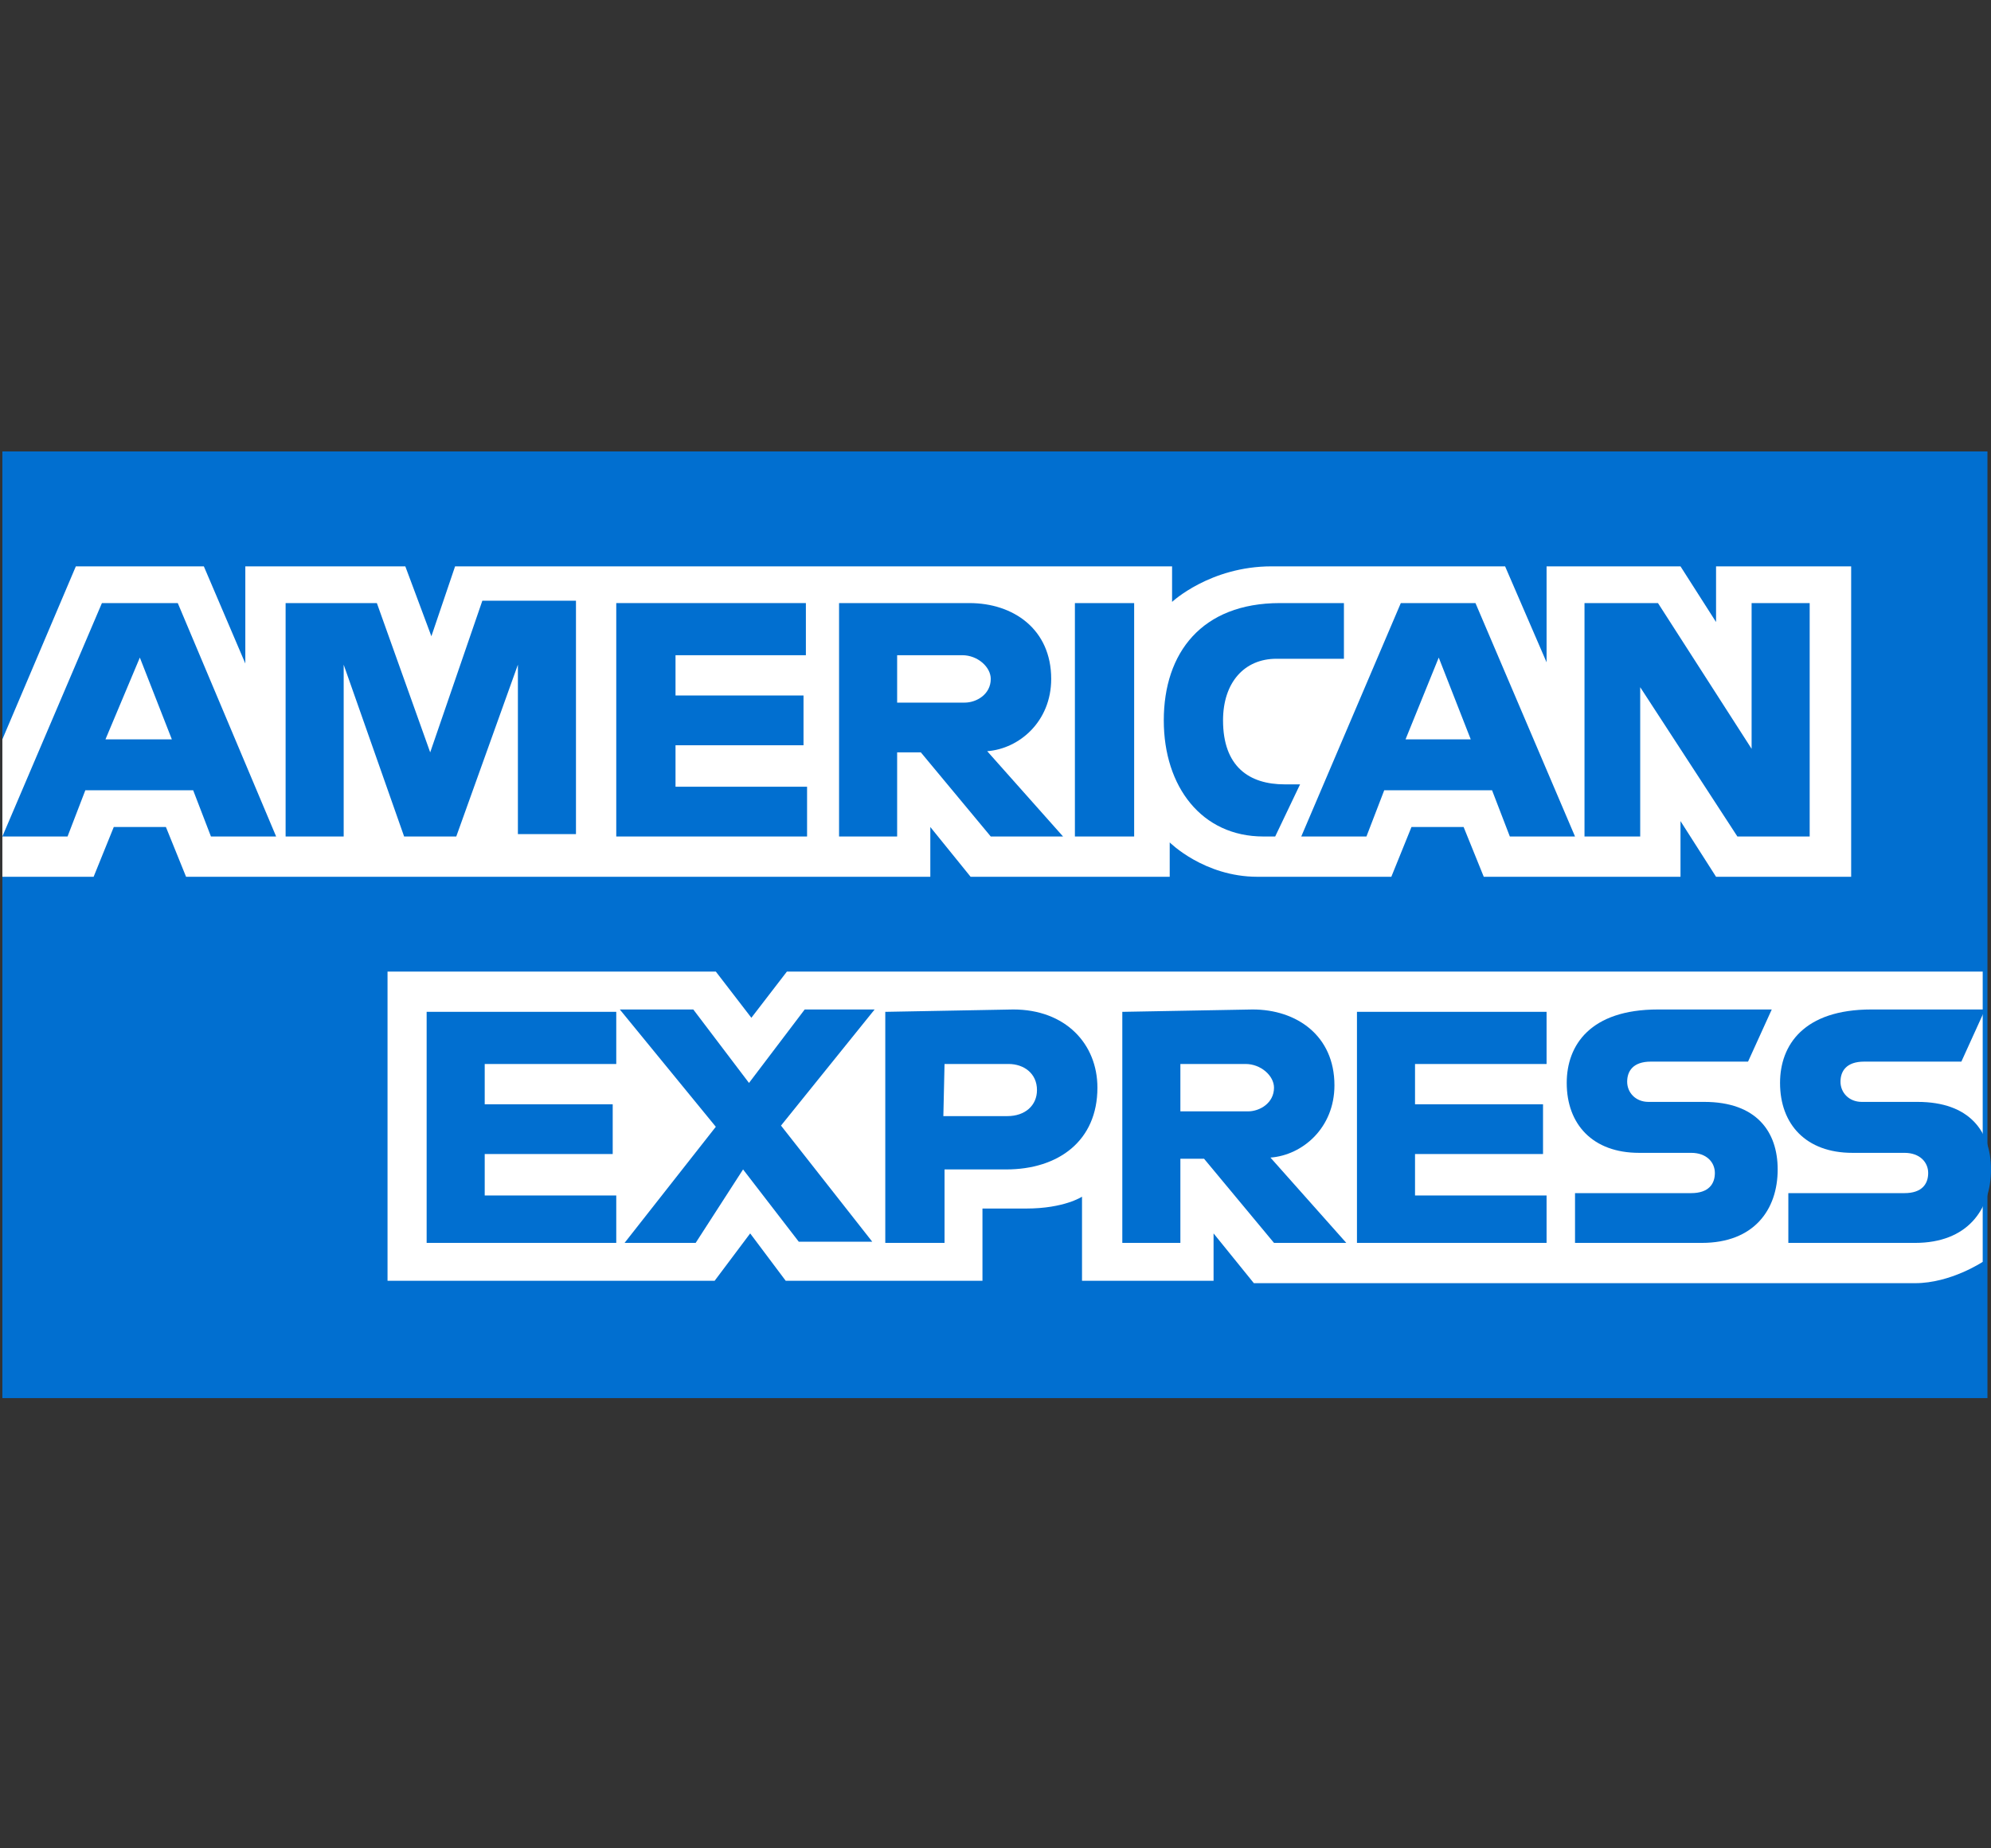
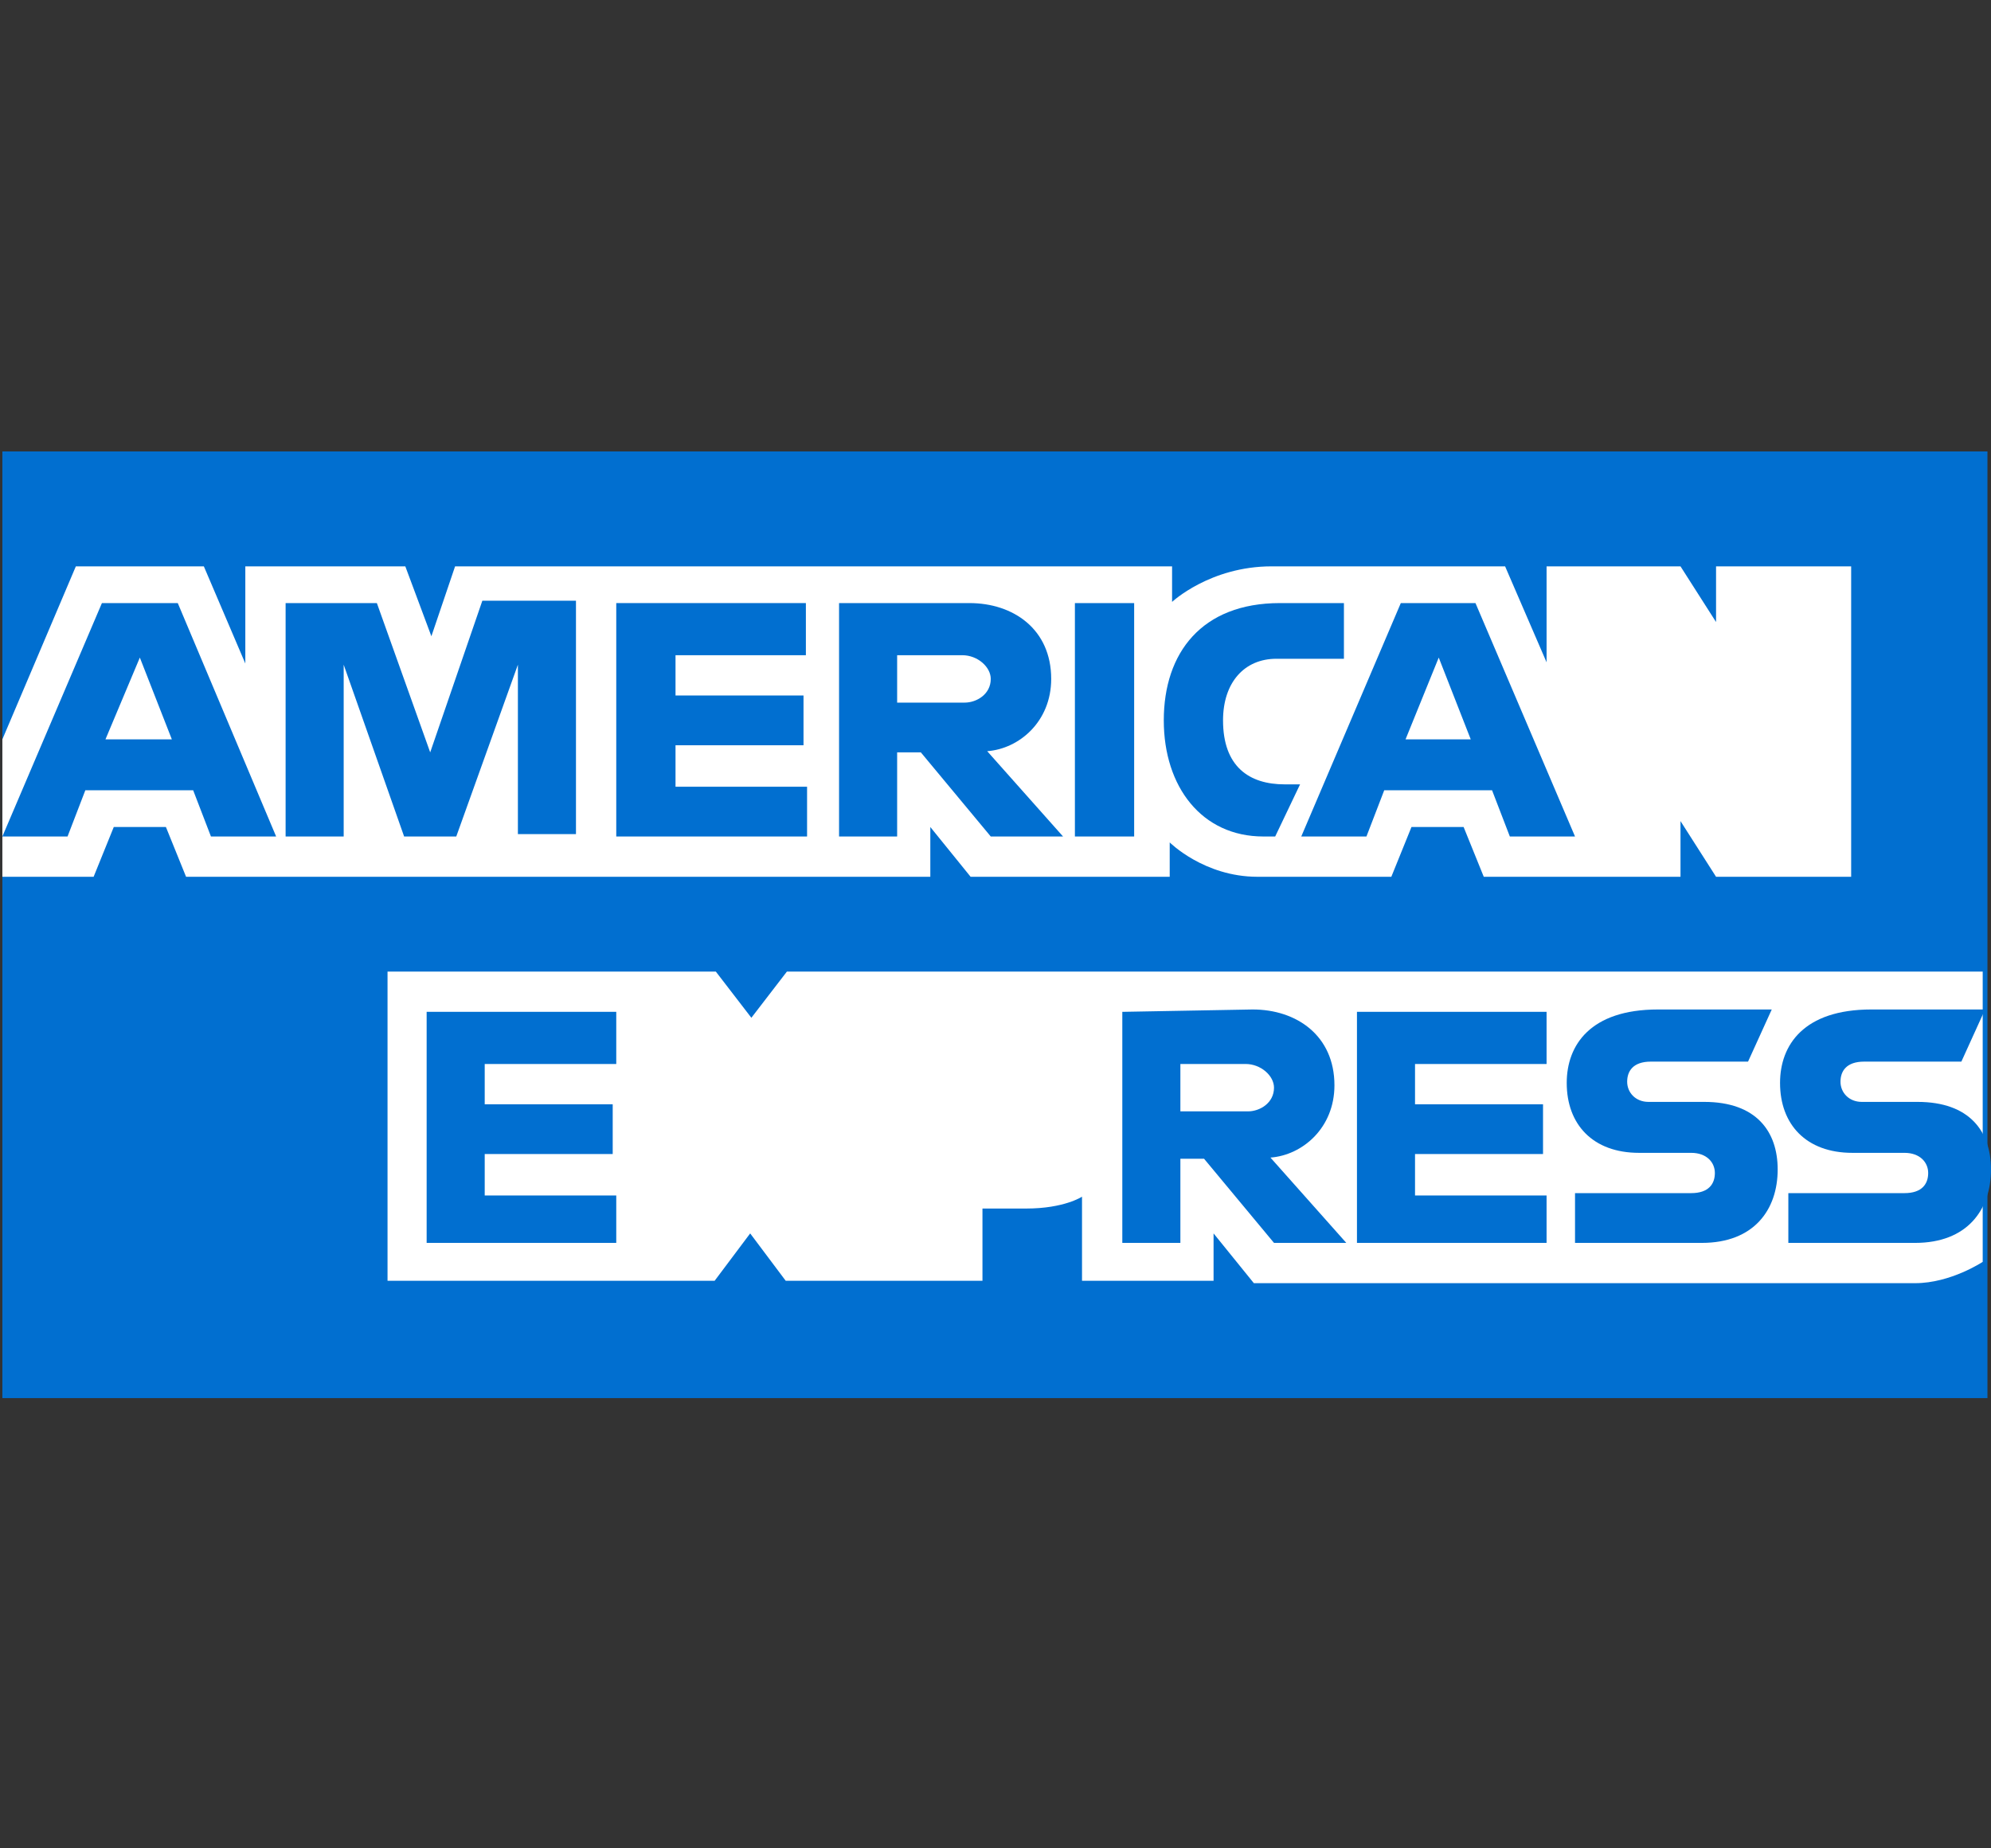
<svg xmlns="http://www.w3.org/2000/svg" version="1.1" id="Capa_1" x="0px" y="0px" viewBox="0 0 168 156" style="enable-background:new 0 0 168 156;" xml:space="preserve">
  <rect x="0" y="0" width="168" height="156" fill="#333333" stroke="none" />
  <style type="text/css">
	.st0{fill:#016FD0;}
	.st1{fill:#FFFFFF;}
</style>
  <path id="path3078_1_" class="st0" d="M0.2,38.1h167.5v79.9H0.2V76.5V64.9V38.1z" />
  <g>
    <path id="path3082_1_" class="st1" d="M32.7,108.3V82h27.7l3,3.9l3-3.9h100.9v24.5c0,0-2.7,1.8-5.7,1.8h-55.8l-3.4-4.2v4H91.3v-7.1   c0,0-1.5,1-4.7,1h-3.7v6.1H66.3l-3-4l-3,4H32.7z" />
    <path id="path3080_1_" class="st1" d="M0.2,62.4l6.2-14.6h10.8l3.5,8.2v-8.2h13.5l2.2,5.9l2-5.9h60.5v3c0,0,3.2-3,8.4-3H127   l3.5,8.1v-8.1h11.3l3,4.7v-4.7h11.4V74h-11.4l-3-4.7V74h-16.6l-1.7-4.2h-4.4l-1.7,4.2h-11.3c-4.5,0-7.4-2.9-7.4-2.9V74H81.9   l-3.4-4.2V74H15.7L14,69.8H9.6L7.9,74H0.2C0.2,74,0.2,62.4,0.2,62.4z" />
    <path id="path3046_1_" class="st0" d="M8.6,50.9L0.2,70.6h5.5l1.5-3.9h9.1l1.5,3.9h5.5L15,50.9L8.6,50.9L8.6,50.9z M11.8,55.5   l2.7,6.9H8.9L11.8,55.5z" />
    <path id="path3048_1_" class="st0" d="M24.1,70.6V50.9h7.7l4.5,12.6l4.4-12.8h7.9v19.7h-4.9V56.1l-5.2,14.5h-4.4L29,56.1v14.5H24.1   z" />
    <path id="path3050_1_" class="st0" d="M52,70.6V50.9h16v4.4H57v3.4h10.8v4.2H57v3.5h11.1v4.2H52z" />
    <path id="path3052_1_" class="st0" d="M70.8,50.9v19.7h4.9v-7.1h2l5.9,7.1h6.1l-6.4-7.2c2.7-0.2,5.4-2.5,5.4-6.1   c0-4.2-3.2-6.4-6.9-6.4L70.8,50.9L70.8,50.9z M75.7,55.3h5.5c1.3,0,2.4,1,2.4,2c0,1.3-1.2,2-2.2,2h-5.7V55.3L75.7,55.3z" />
    <path id="path3054_1_" class="st0" d="M95.7,70.6h-5V50.9h5V70.6z" />
    <path id="path3056_1_" class="st0" d="M107.6,70.6h-1c-5.2,0-8.4-4.2-8.4-9.8c0-5.7,3.2-9.9,9.8-9.9h5.4v4.7h-5.7   c-2.7,0-4.5,2-4.5,5.2c0,3.9,2.2,5.4,5.2,5.4h1.3L107.6,70.6z" />
    <path id="path3058_1_" class="st0" d="M118.2,50.9l-8.4,19.7h5.5l1.5-3.9h9.1l1.5,3.9h5.5l-8.4-19.7L118.2,50.9L118.2,50.9z    M121.4,55.5l2.7,6.9h-5.5L121.4,55.5L121.4,55.5z" />
-     <path id="path3060_1_" class="st0" d="M133.7,70.6V50.9h6.2l7.9,12.3V50.9h4.9v19.7h-6.1L138.4,58v12.6   C138.6,70.6,133.7,70.6,133.7,70.6z" />
    <path id="path3062_1_" class="st0" d="M36,104.9V85.4h16v4.4H40.9v3.4h10.8v4.2H40.9v3.5H52v4H36z" />
    <path id="path3064_1_" class="st0" d="M114.5,104.9V85.4h16v4.4h-11.1v3.4h10.8v4.2h-10.8v3.5h11.1v4H114.5z" />
-     <path id="path3066_1_" class="st0" d="M52.7,104.9l7.7-9.8l-8.1-9.9h6.2l4.7,6.2l4.7-6.2h5.9L65.9,95l7.7,9.8h-6.2l-4.7-6.1l-4,6.2   H52.7z" />
-     <path id="path3068_1_" class="st0" d="M74.7,85.4v19.5h5v-6.2h5.2c4.4,0,7.7-2.4,7.7-6.9c0-3.7-2.7-6.6-7.1-6.6L74.7,85.4   L74.7,85.4z M79.7,89.8h5.4c1.3,0,2.4,0.8,2.4,2.2c0,1.3-1,2.2-2.5,2.2h-5.4L79.7,89.8L79.7,89.8z" />
    <path id="path3072_1_" class="st0" d="M94.7,85.4v19.5h4.9v-7.1h2l5.9,7.1h6.1l-6.4-7.2c2.7-0.2,5.4-2.5,5.4-6.1   c0-4.2-3.2-6.4-6.9-6.4L94.7,85.4L94.7,85.4z M99.6,89.8h5.5c1.3,0,2.4,1,2.4,2c0,1.3-1.2,2-2.2,2h-5.7V89.8L99.6,89.8z" />
    <path id="path3074_1_" class="st0" d="M132.9,104.9v-4.2h9.8c1.5,0,2-0.8,2-1.7s-0.7-1.7-2-1.7h-4.4c-3.9,0-6.1-2.4-6.1-5.9   c0-3.2,2-6.2,7.7-6.2h9.6l-2,4.4h-8.2c-1.5,0-2,0.8-2,1.7s0.7,1.7,1.8,1.7h4.7c4.4,0,6.2,2.5,6.2,5.7c0,3.4-2,6.2-6.4,6.2H132.9   L132.9,104.9z" />
    <path id="path3076_1_" class="st0" d="M150.9,104.9v-4.2h9.8c1.5,0,2-0.8,2-1.7s-0.7-1.7-2-1.7h-4.4c-3.9,0-6.1-2.4-6.1-5.9   c0-3.2,2-6.2,7.7-6.2h9.6l-2,4.4h-8.2c-1.5,0-2,0.8-2,1.7s0.7,1.7,1.8,1.7h4.7c4.4,0,6.2,2.5,6.2,5.7c0,3.4-2,6.2-6.4,6.2H150.9   L150.9,104.9z" />
  </g>
</svg>